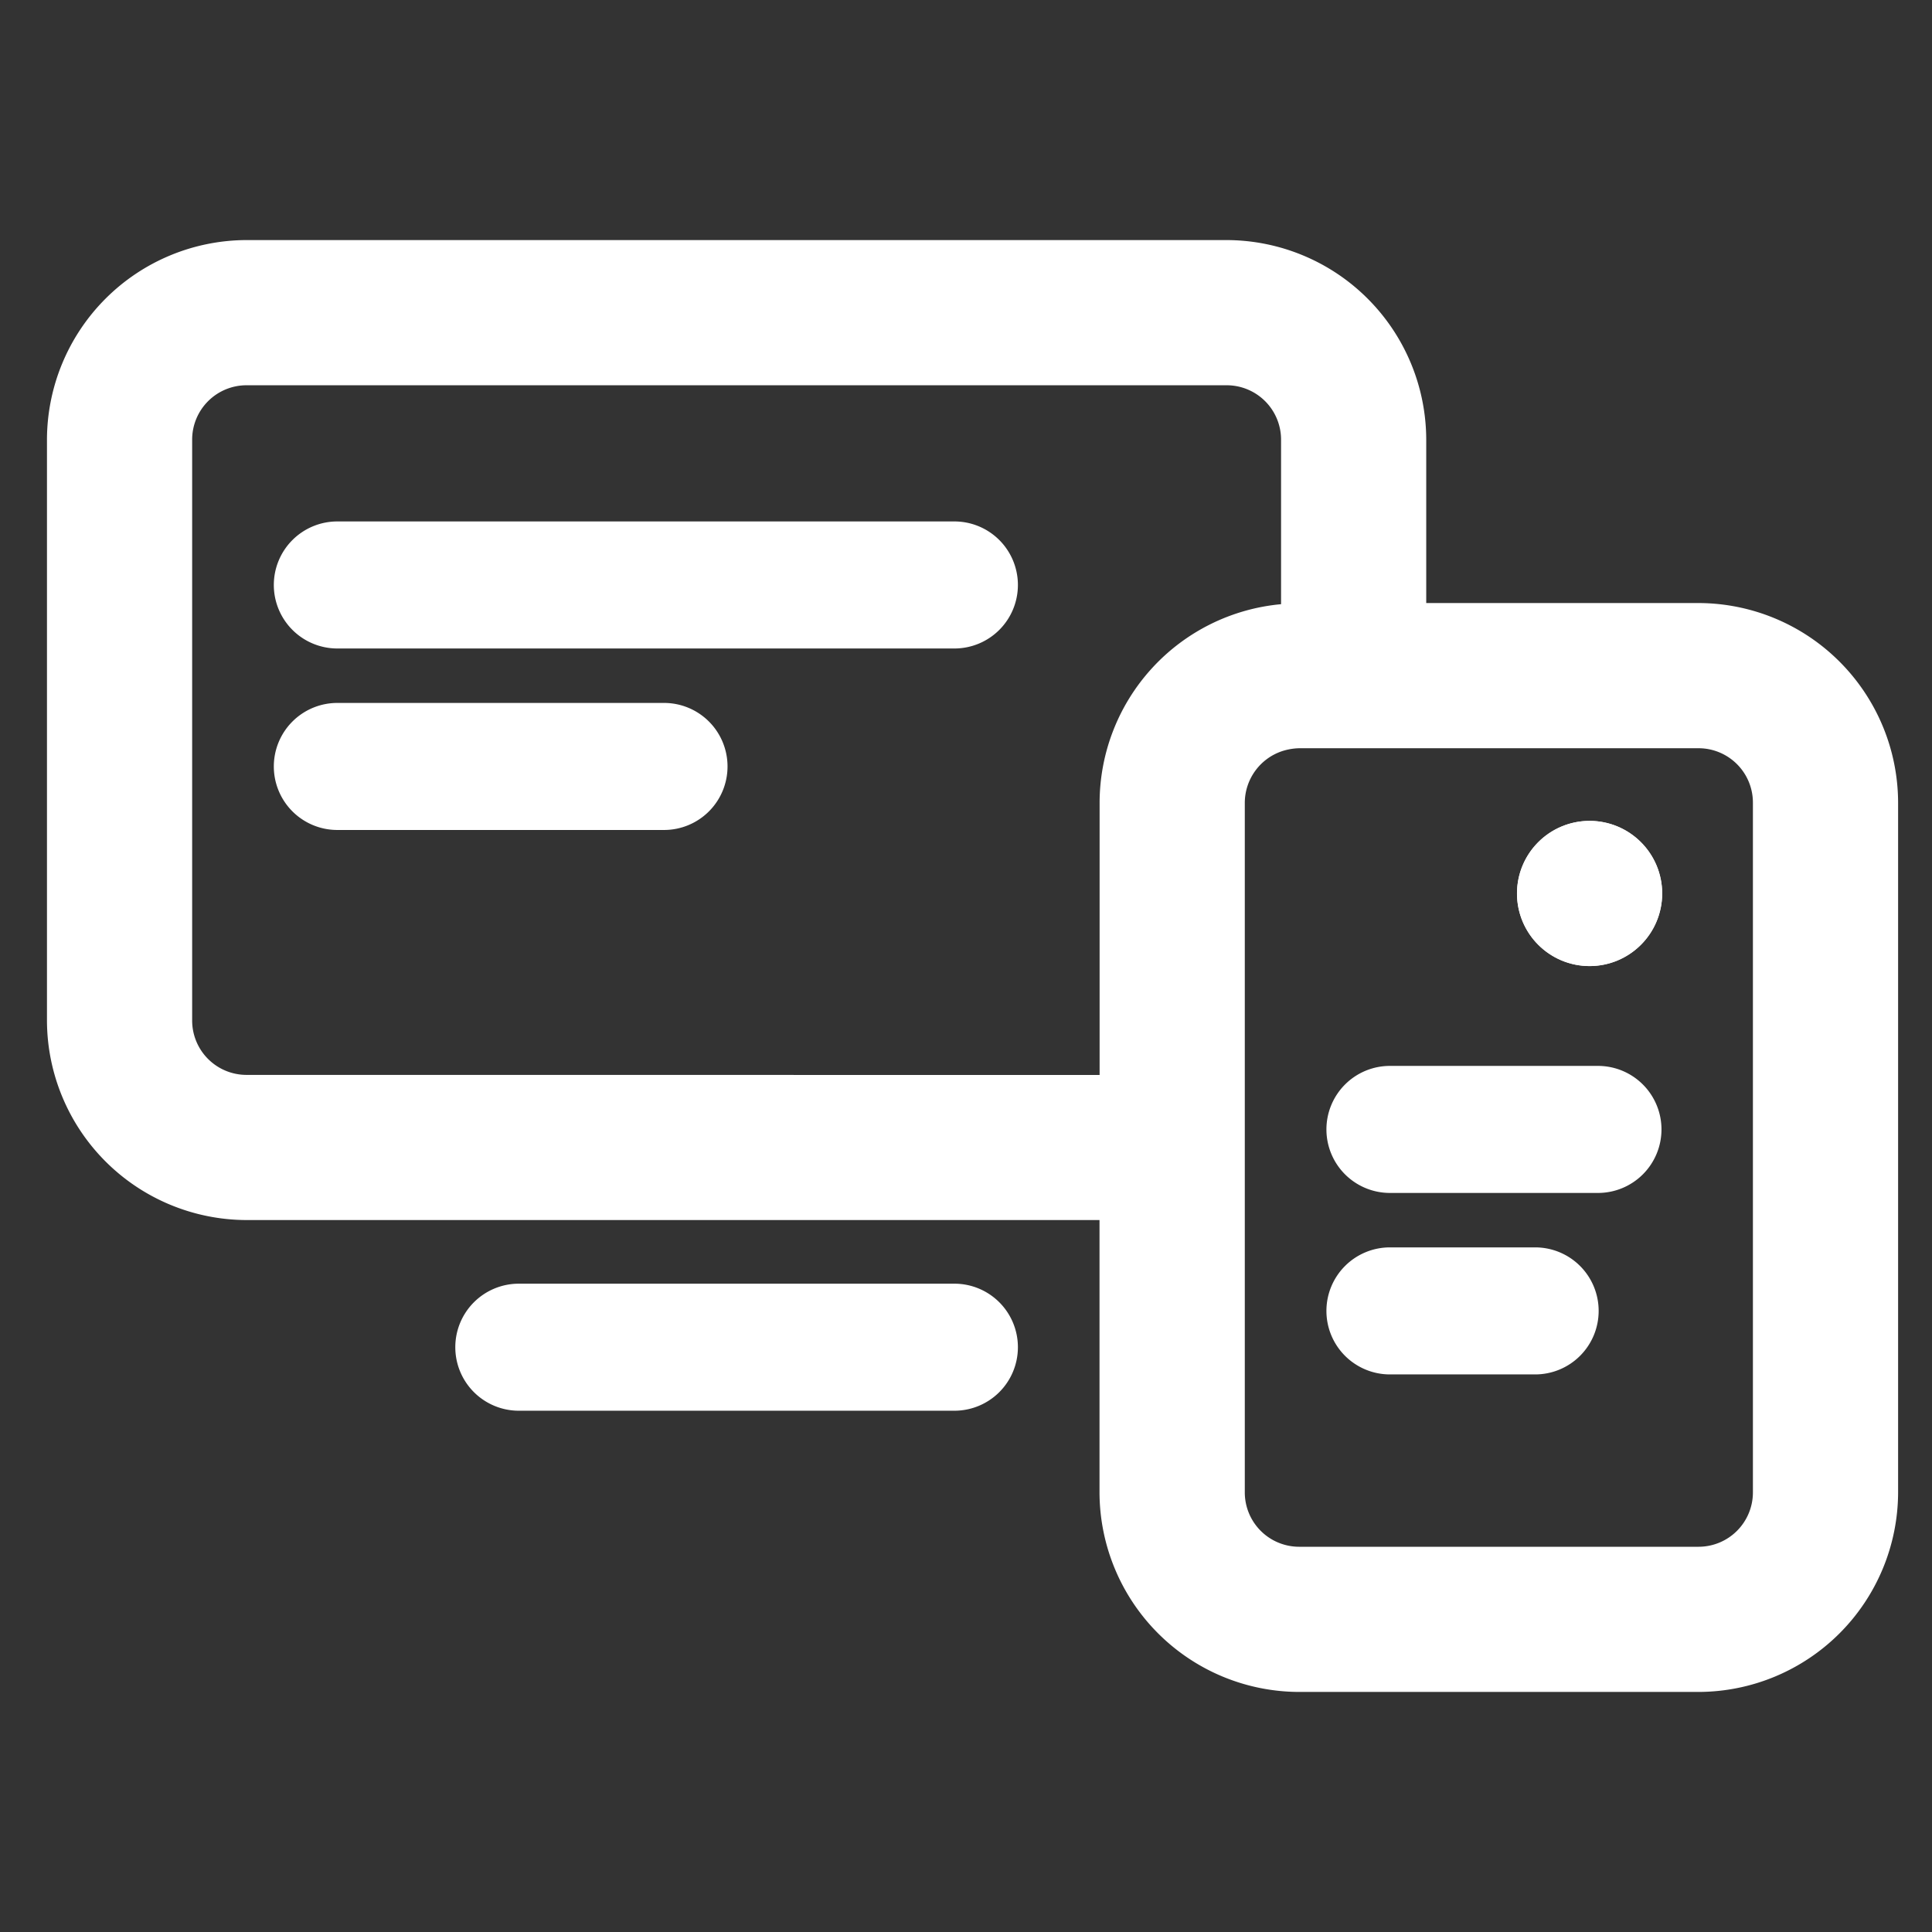
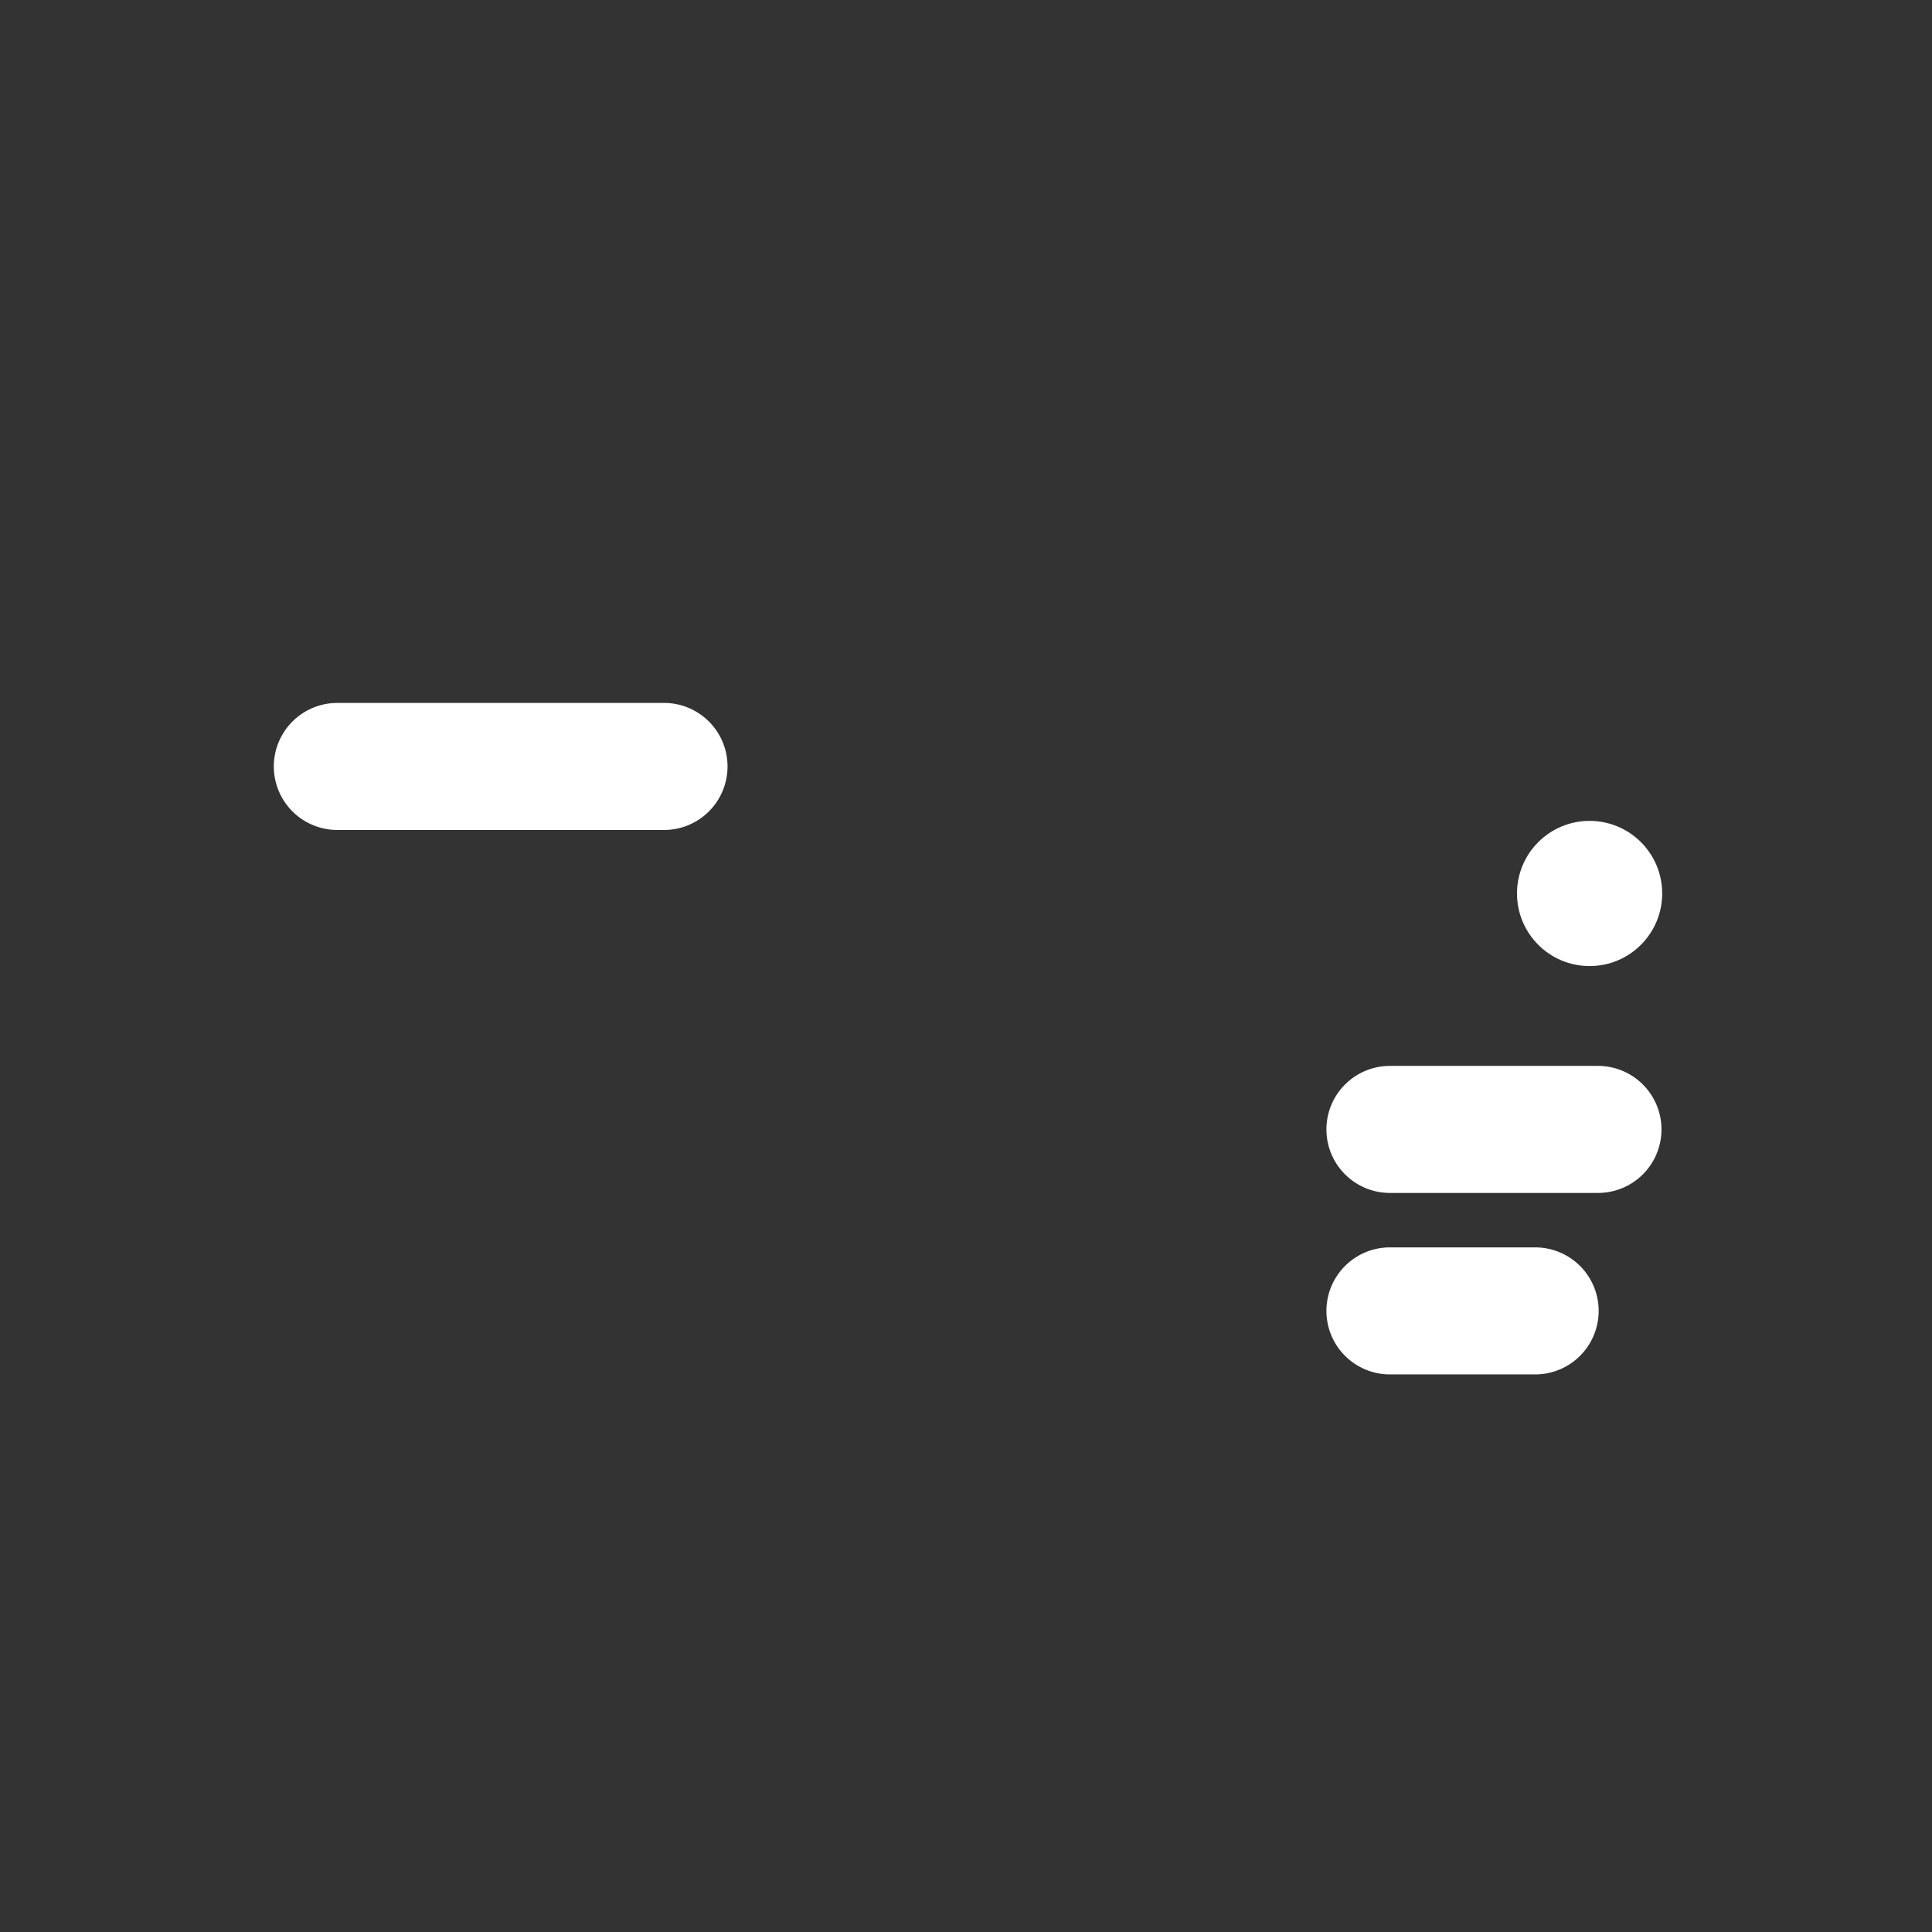
<svg xmlns="http://www.w3.org/2000/svg" width="148" height="148" viewBox="0 0 148 148">
  <rect x="0" y="0" width="148" height="148" fill="#333333" stroke="none" />
  <g id="codecodebase" transform="translate(-10607 -17066)">
    <rect id="Rectangle_1125" data-name="Rectangle 1125" width="148" height="148" transform="translate(10607 17066)" fill="none" />
    <g id="Group_4198" data-name="Group 4198" transform="translate(10673.128 16756.561)">
      <g id="Group_4209" data-name="Group 4209" transform="translate(-62.53 327.83)">
        <path id="Path_8840" data-name="Path 8840" d="M-26.75,341.92v20.6a4.185,4.185,0,0,1-2.78,3.92v-20.6A4.185,4.185,0,0,1-26.75,341.92Z" transform="translate(121.286 -302.743)" fill="none" />
-         <path id="Path_8841" data-name="Path 8841" d="M24.884,336v12.6a15.294,15.294,0,0,0-13.9,15.209v20.854H-54.359a4.165,4.165,0,0,1-4.171-4.171V336a4.165,4.165,0,0,1,4.171-4.171H20.714A4.165,4.165,0,0,1,24.884,336Z" transform="translate(69.652 -320.708)" fill="none" />
-         <path id="Path_8842" data-name="Path 8842" d="M9.4,346V398.83A4.165,4.165,0,0,1,5.226,403H-25.359a4.165,4.165,0,0,1-4.171-4.171V377.921a15.321,15.321,0,0,0,13.9-15.237V341.83H5.226A4.165,4.165,0,0,1,9.4,346Z" transform="translate(121.286 -302.903)" fill="none" />
-         <path id="Path_8843" data-name="Path 8843" d="M63.982,355.635H43.128V343.123A15.32,15.32,0,0,0,27.836,327.83H-47.237A15.32,15.32,0,0,0-62.53,343.123V387.61A15.32,15.32,0,0,0-47.237,402.9H18.1v20.854A15.32,15.32,0,0,0,33.4,439.049H63.982a15.32,15.32,0,0,0,15.293-15.293V370.927A15.32,15.32,0,0,0,63.982,355.635ZM-47.237,391.781a4.165,4.165,0,0,1-4.171-4.171V343.123a4.165,4.165,0,0,1,4.171-4.171H27.836a4.165,4.165,0,0,1,4.171,4.171v12.6a15.294,15.294,0,0,0-13.9,15.209v20.854Zm115.39,31.976a4.165,4.165,0,0,1-4.171,4.171H33.4a4.165,4.165,0,0,1-4.171-4.171V370.927a4.185,4.185,0,0,1,2.78-3.92,4.56,4.56,0,0,1,1.39-.25H63.982a4.165,4.165,0,0,1,4.171,4.171Z" transform="translate(62.53 -327.83)" fill="#fff" />
+         <path id="Path_8842" data-name="Path 8842" d="M9.4,346V398.83A4.165,4.165,0,0,1,5.226,403H-25.359a4.165,4.165,0,0,1-4.171-4.171V377.921a15.321,15.321,0,0,0,13.9-15.237V341.83A4.165,4.165,0,0,1,9.4,346Z" transform="translate(121.286 -302.903)" fill="none" />
      </g>
-       <path id="Path_8844" data-name="Path 8844" d="M-13.048,366.314H-46.414a4.866,4.866,0,0,1-4.866-4.866,4.866,4.866,0,0,1,4.866-4.866h33.366a4.864,4.864,0,0,1,4.866,4.866A4.864,4.864,0,0,1-13.048,366.314Z" transform="translate(20.03 51.193)" fill="#fff" />
-       <path id="Path_8845" data-name="Path 8845" d="M-4.146,345.314H-51.414a4.866,4.866,0,0,1-4.866-4.866,4.866,4.866,0,0,1,4.866-4.866H-4.146A4.864,4.864,0,0,1,.72,340.448,4.864,4.864,0,0,1-4.146,345.314Z" transform="translate(11.128 13.802)" fill="#fff" />
      <path id="Path_8846" data-name="Path 8846" d="M-26.39,350.314H-51.414a4.866,4.866,0,0,1-4.866-4.866,4.866,4.866,0,0,1,4.866-4.866H-26.39a4.864,4.864,0,0,1,4.866,4.866A4.864,4.864,0,0,1-26.39,350.314Z" transform="translate(11.128 22.705)" fill="#fff" />
      <g id="Ellipse_470" data-name="Ellipse 470" transform="translate(50.08 372.322)">
        <circle id="Ellipse_478" data-name="Ellipse 478" cx="5.561" cy="5.561" r="5.561" transform="translate(0.001)" fill="#fff" />
-         <path id="Path_8847" data-name="Path 8847" d="M-16.469,354.954a5.567,5.567,0,0,1-5.561-5.561,5.567,5.567,0,0,1,5.561-5.561,5.567,5.567,0,0,1,5.561,5.561A5.567,5.567,0,0,1-16.469,354.954Zm0-8.341a2.783,2.783,0,0,0-2.78,2.781,2.783,2.783,0,0,0,2.78,2.78,2.783,2.783,0,0,0,2.78-2.78A2.783,2.783,0,0,0-16.469,346.612Z" transform="translate(22.03 -343.831)" fill="#fff" />
      </g>
      <path id="Path_8848" data-name="Path 8848" d="M-6.479,360.314H-22.414a4.866,4.866,0,0,1-4.866-4.866,4.866,4.866,0,0,1,4.866-4.866H-6.479a4.866,4.866,0,0,1,4.866,4.866A4.866,4.866,0,0,1-6.479,360.314Z" transform="translate(62.762 40.51)" fill="#fff" />
      <path id="Path_8849" data-name="Path 8849" d="M-11.292,365.314H-22.414a4.866,4.866,0,0,1-4.866-4.866,4.866,4.866,0,0,1,4.866-4.866h11.122a4.864,4.864,0,0,1,4.866,4.866A4.864,4.864,0,0,1-11.292,365.314Z" transform="translate(62.762 49.412)" fill="#fff" />
    </g>
  </g>
</svg>